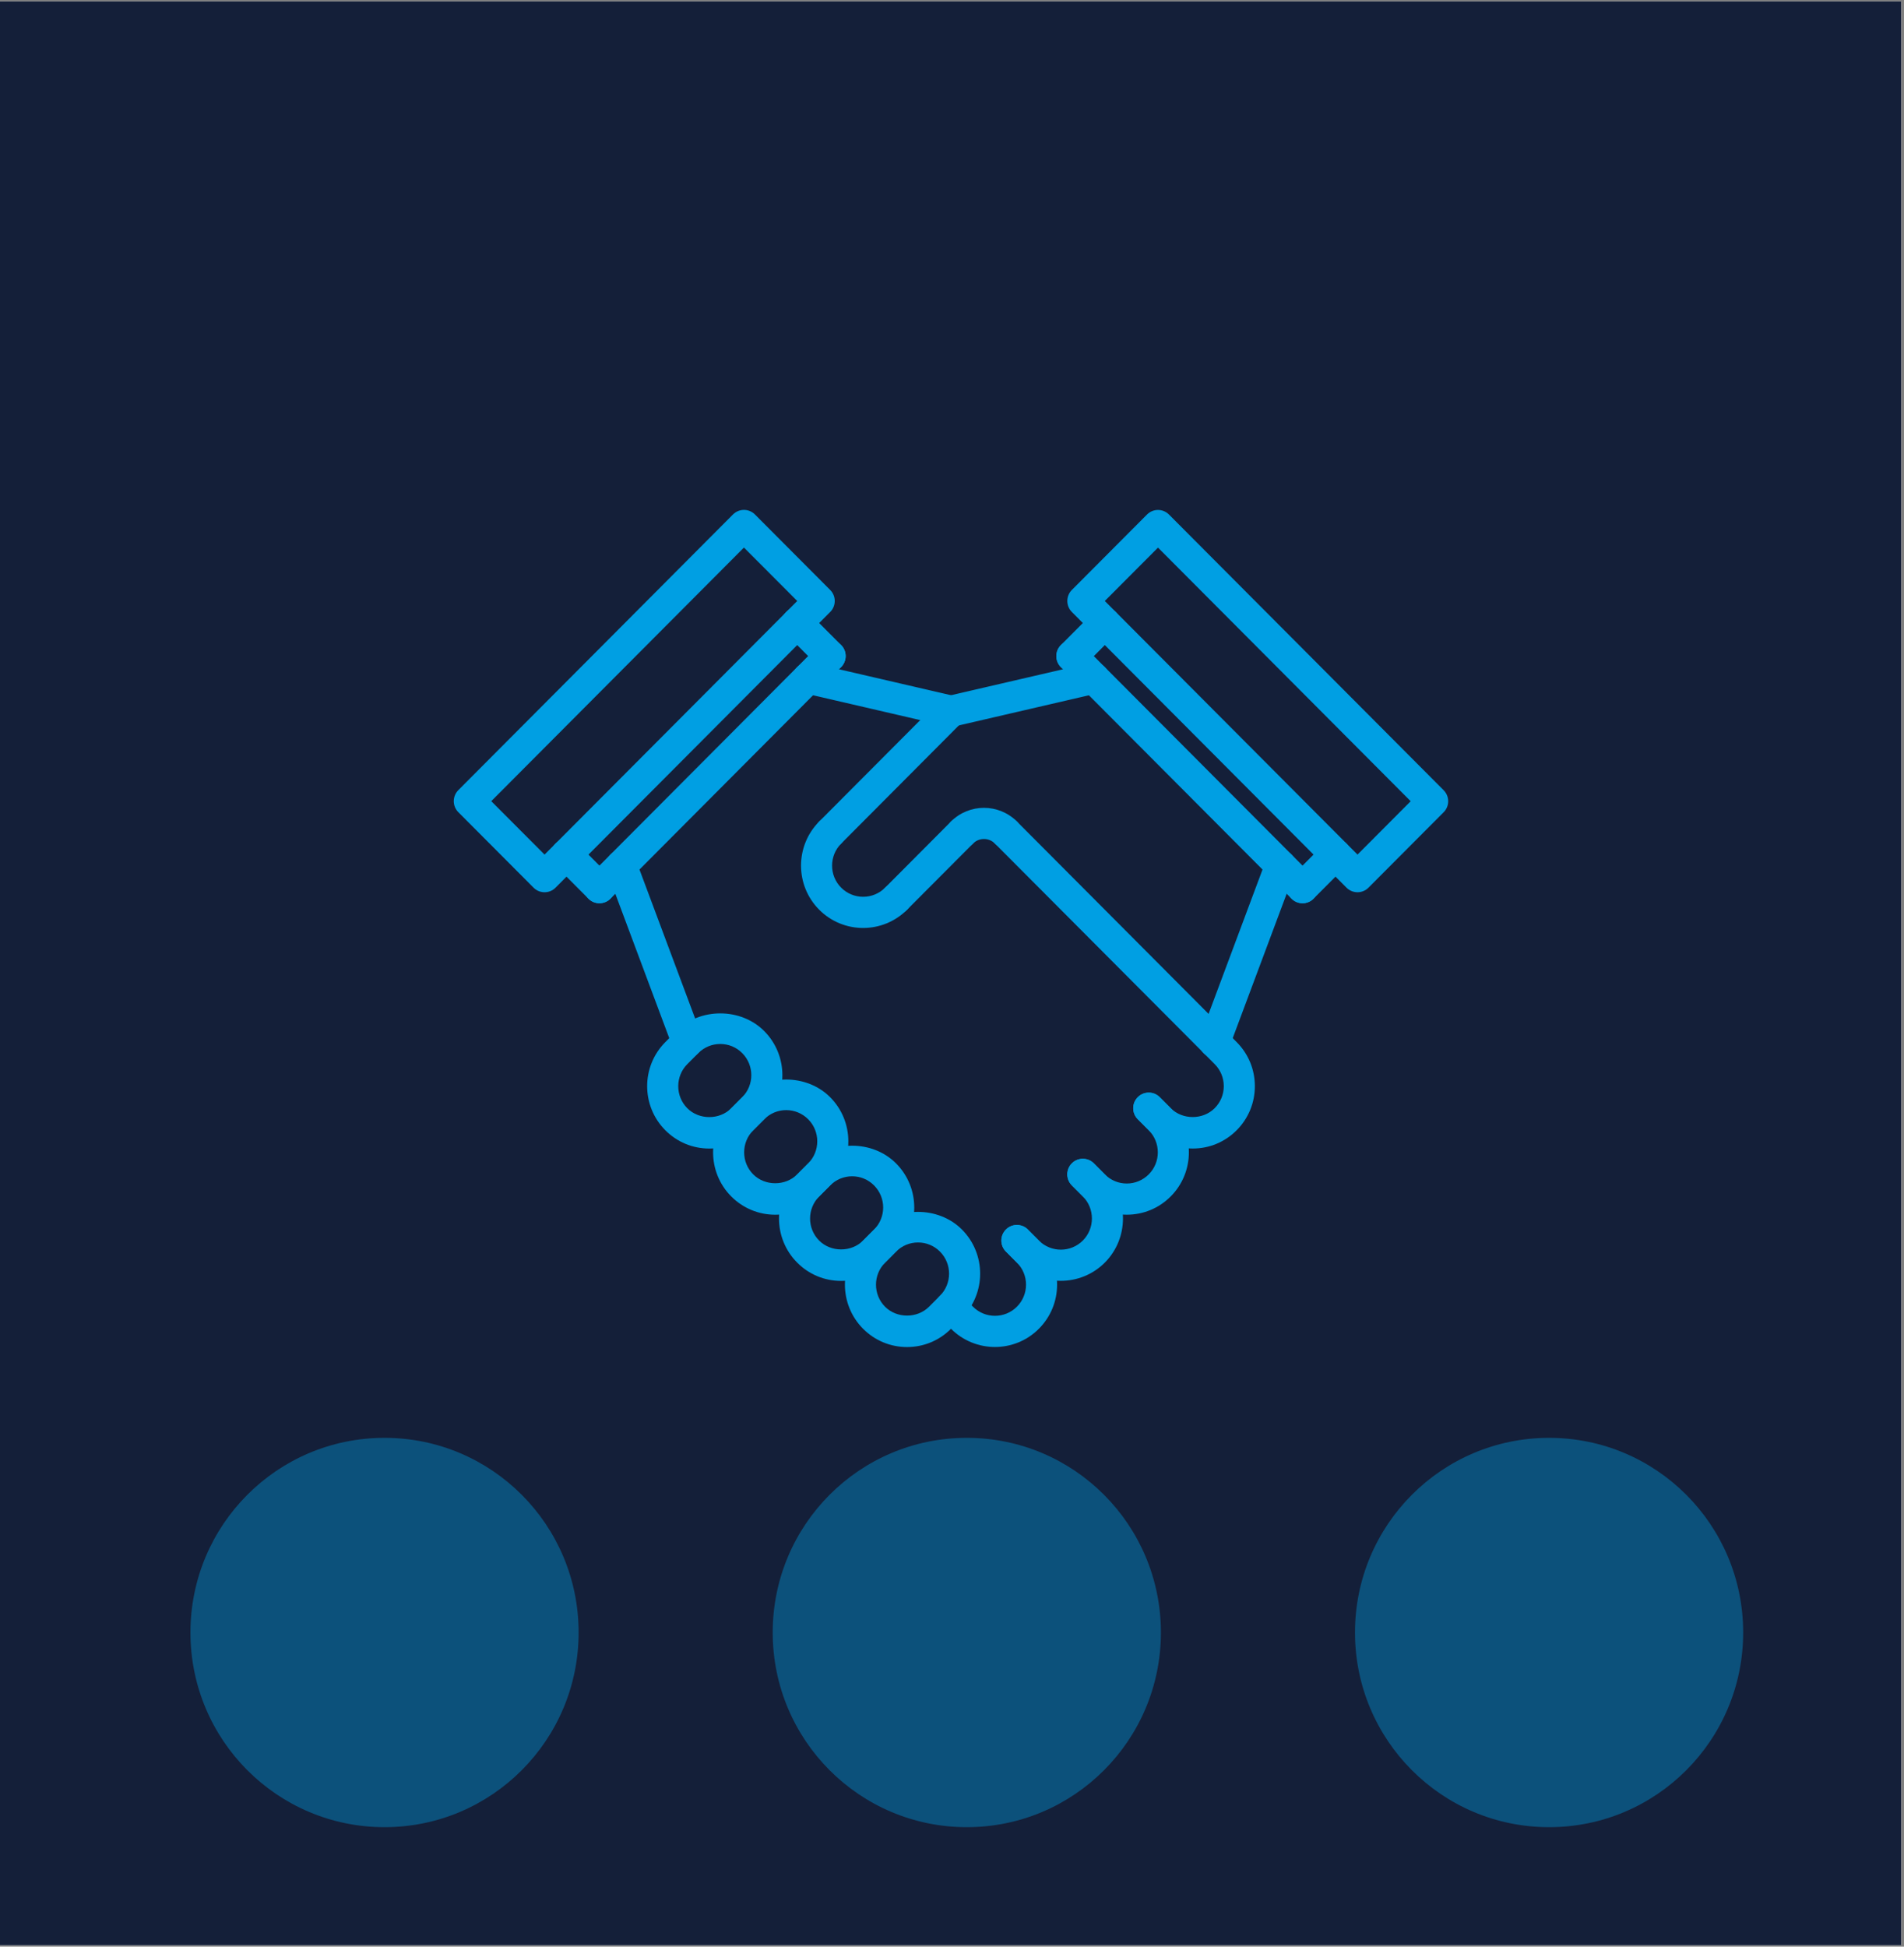
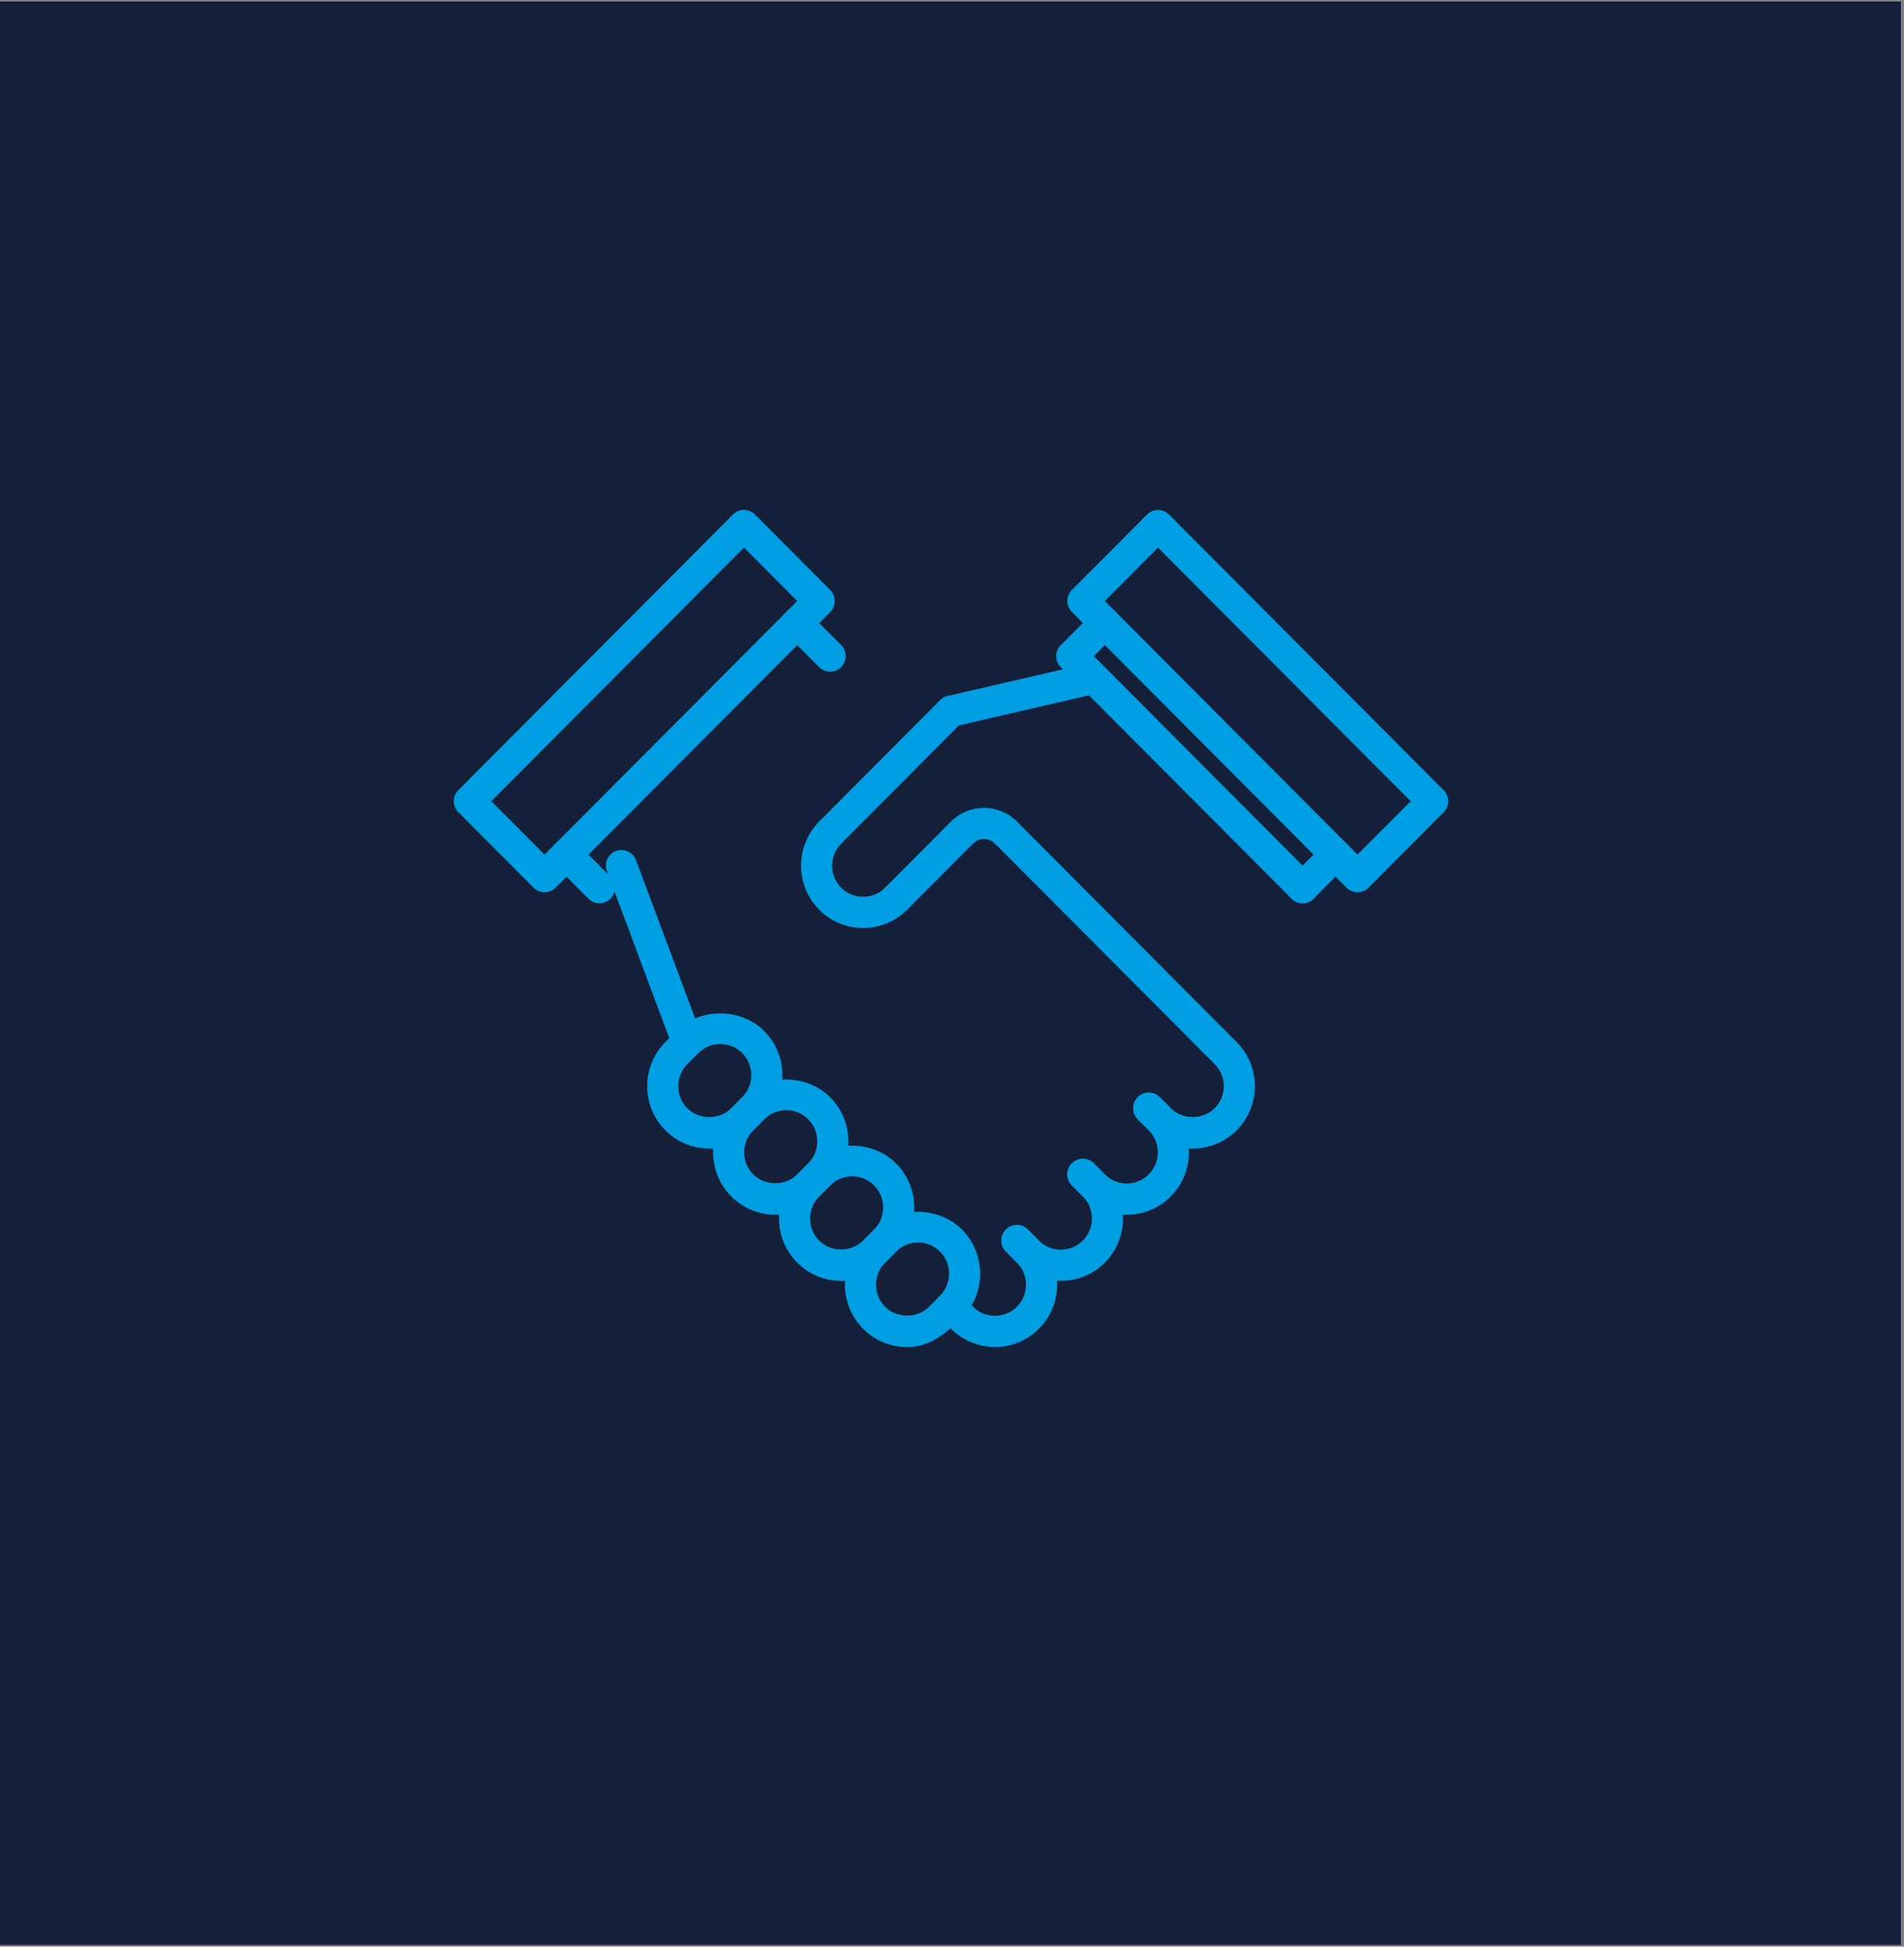
<svg xmlns="http://www.w3.org/2000/svg" width="450" zoomAndPan="magnify" viewBox="0 0 337.5 345" height="460" preserveAspectRatio="xMidYMid meet" version="1.0">
  <rect x="0" y="0" width="337.5" height="345" fill="#808080" stroke="none" />
  <defs>
    <filter x="0%" y="0%" width="100%" height="100%" id="04a939b9f0">
      <feColorMatrix values="0 0 0 0 1 0 0 0 0 1 0 0 0 0 1 0 0 0 1 0" color-interpolation-filters="sRGB" />
    </filter>
    <clipPath id="13f9371455">
      <path d="M 0 0.254 L 337 0.254 L 337 344.742 L 0 344.742 Z M 0 0.254 " clip-rule="nonzero" />
    </clipPath>
    <clipPath id="8a08650889">
      <path d="M 189 90 L 256.695 90 L 256.695 159 L 189 159 Z M 189 90 " clip-rule="nonzero" />
    </clipPath>
    <clipPath id="157799d594">
      <path d="M 80.445 90 L 148 90 L 148 159 L 80.445 159 Z M 80.445 90 " clip-rule="nonzero" />
    </clipPath>
    <mask id="7fb0869617">
      <g filter="url(#04a939b9f0)">
        <rect x="-33.75" width="405" fill="#000000" y="-34.5" height="414" fill-opacity="0.39" />
      </g>
    </mask>
    <clipPath id="fae221aa99">
      <path d="M 0.75 0.824 L 276 0.824 L 276 69.824 L 0.75 69.824 Z M 0.75 0.824 " clip-rule="nonzero" />
    </clipPath>
    <clipPath id="bd243c4b66">
      <rect x="0" width="277" y="0" height="71" />
    </clipPath>
  </defs>
  <g clip-path="url(#13f9371455)">
    <path fill="#ffffff" d="M 0 0.254 L 337.5 0.254 L 337.5 345.254 L 0 345.254 Z M 0 0.254 " fill-opacity="1" fill-rule="nonzero" />
    <path fill="#141f39" d="M 0 0.254 L 337.5 0.254 L 337.5 345.254 L 0 345.254 Z M 0 0.254 " fill-opacity="1" fill-rule="nonzero" />
  </g>
  <g clip-path="url(#8a08650889)">
    <path fill="#009fe3" d="M 240.629 158.129 C 239.922 158.129 239.219 157.859 238.68 157.32 L 189.996 108.461 C 189.48 107.941 189.191 107.242 189.191 106.508 C 189.191 105.773 189.48 105.07 189.996 104.555 L 203.316 91.188 C 204.395 90.109 206.133 90.109 207.211 91.188 L 255.895 140.047 C 256.414 140.566 256.703 141.266 256.703 142 C 256.703 142.734 256.414 143.438 255.895 143.953 L 242.574 157.32 C 242.039 157.859 241.332 158.129 240.629 158.129 Z M 195.836 106.508 L 240.629 151.457 L 250.055 142 L 205.266 97.051 Z M 195.836 106.508 " fill-opacity="1" fill-rule="nonzero" />
  </g>
  <g clip-path="url(#157799d594)">
    <path fill="#009fe3" d="M 96.527 158.129 C 95.82 158.129 95.117 157.859 94.578 157.32 L 81.242 143.941 C 80.723 143.422 80.434 142.723 80.434 141.988 C 80.434 141.258 80.723 140.551 81.242 140.035 L 129.926 91.176 C 131.004 90.098 132.742 90.098 133.82 91.176 L 147.156 104.555 C 147.676 105.074 147.965 105.773 147.965 106.508 C 147.965 107.238 147.676 107.945 147.156 108.461 L 98.473 157.32 C 97.938 157.859 97.23 158.129 96.527 158.129 Z M 87.082 141.988 L 96.527 151.457 L 141.316 106.508 L 131.871 97.039 Z M 87.082 141.988 " fill-opacity="1" fill-rule="nonzero" />
  </g>
  <path fill="#009fe3" d="M 121.832 187.434 C 120.719 187.434 119.668 186.75 119.25 185.641 L 107.57 154.383 C 107.039 152.949 107.758 151.359 109.184 150.82 C 110.613 150.293 112.199 151.008 112.73 152.438 L 124.414 183.699 C 124.945 185.129 124.227 186.723 122.801 187.258 C 122.48 187.379 122.152 187.434 121.832 187.434 Z M 121.832 187.434 " fill-opacity="1" fill-rule="nonzero" />
-   <path fill="#009fe3" d="M 168.57 128.805 C 168.367 128.805 168.156 128.785 167.949 128.738 L 142.633 122.875 C 141.152 122.531 140.227 121.047 140.566 119.562 C 140.91 118.074 142.395 117.148 143.867 117.488 L 169.184 123.352 C 170.668 123.691 171.594 125.176 171.25 126.664 C 170.957 127.941 169.824 128.805 168.57 128.805 Z M 168.57 128.805 " fill-opacity="1" fill-rule="nonzero" />
  <path fill="#009fe3" d="M 211.414 203.551 C 208.473 203.551 205.703 202.402 203.625 200.309 L 201.68 198.359 C 200.605 197.277 200.605 195.531 201.68 194.449 C 202.758 193.371 204.5 193.371 205.574 194.449 L 207.523 196.402 C 209.605 198.492 213.23 198.492 215.309 196.402 C 216.352 195.359 216.926 193.973 216.926 192.5 C 216.926 191.023 216.352 189.633 215.309 188.59 L 213.363 186.633 C 212.285 185.555 212.285 183.809 213.363 182.727 C 214.441 181.645 216.18 181.645 217.258 182.727 L 219.203 184.68 C 221.285 186.77 222.434 189.543 222.434 192.5 C 222.434 195.449 221.285 198.227 219.203 200.316 C 217.121 202.402 214.359 203.551 211.414 203.551 Z M 211.414 203.551 " fill-opacity="1" fill-rule="nonzero" />
  <path fill="#009fe3" d="M 199.73 215.277 C 199.73 215.277 199.73 215.277 199.727 215.277 C 196.785 215.273 194.02 214.125 191.941 212.031 L 189.996 210.082 C 188.918 209 188.918 207.254 189.996 206.172 C 191.074 205.094 192.812 205.094 193.891 206.172 L 195.836 208.129 C 196.879 209.172 198.262 209.75 199.73 209.75 C 201.199 209.75 202.582 209.172 203.625 208.129 C 205.77 205.977 205.77 202.469 203.621 200.309 L 201.68 198.359 C 200.602 197.277 200.602 195.531 201.68 194.449 C 202.754 193.371 204.496 193.371 205.574 194.449 L 207.52 196.402 C 211.812 200.719 211.812 207.73 207.52 212.035 C 205.441 214.129 202.672 215.277 199.73 215.277 Z M 199.73 215.277 " fill-opacity="1" fill-rule="nonzero" />
  <path fill="#009fe3" d="M 188.047 226.996 C 185.227 226.996 182.402 225.922 180.258 223.77 L 178.309 221.812 C 177.23 220.734 177.23 218.988 178.309 217.906 C 179.387 216.824 181.125 216.824 182.203 217.906 L 184.148 219.859 C 186.297 222.008 189.797 222.012 191.945 219.855 C 194.086 217.703 194.086 214.195 191.941 212.035 L 189.996 210.086 C 188.918 209.004 188.918 207.258 189.996 206.176 C 191.074 205.098 192.812 205.098 193.891 206.176 L 195.836 208.129 C 200.129 212.445 200.129 219.457 195.84 223.766 C 193.691 225.918 190.871 226.996 188.047 226.996 Z M 188.047 226.996 " fill-opacity="1" fill-rule="nonzero" />
  <path fill="#009fe3" d="M 176.363 238.723 C 173.543 238.723 170.723 237.645 168.578 235.496 L 166.629 233.539 C 165.551 232.457 165.551 230.711 166.629 229.629 C 167.703 228.551 169.445 228.551 170.52 229.629 L 172.469 231.582 C 174.609 233.734 178.109 233.738 180.258 231.582 C 181.297 230.539 181.871 229.148 181.871 227.672 C 181.871 226.195 181.297 224.812 180.258 223.77 L 178.309 221.812 C 177.23 220.734 177.23 218.988 178.309 217.906 C 179.387 216.824 181.125 216.824 182.203 217.906 L 184.148 219.859 C 186.23 221.945 187.379 224.723 187.379 227.672 C 187.379 230.629 186.23 233.402 184.148 235.492 C 182.004 237.645 179.184 238.723 176.363 238.723 Z M 176.363 238.723 " fill-opacity="1" fill-rule="nonzero" />
-   <path fill="#009fe3" d="M 106.254 160.082 C 105.551 160.082 104.848 159.812 104.309 159.273 C 103.23 158.191 103.23 156.445 104.309 155.363 L 145.199 114.316 C 146.277 113.238 148.016 113.238 149.094 114.316 C 150.168 115.398 150.168 117.145 149.094 118.227 L 108.203 159.273 C 107.664 159.812 106.961 160.082 106.254 160.082 Z M 106.254 160.082 " fill-opacity="1" fill-rule="nonzero" />
  <path fill="#009fe3" d="M 147.145 119.035 C 146.441 119.035 145.734 118.766 145.199 118.227 L 139.359 112.363 C 138.281 111.285 138.281 109.535 139.359 108.457 C 140.434 107.375 142.176 107.375 143.25 108.457 L 149.094 114.316 C 150.168 115.398 150.168 117.145 149.094 118.227 C 148.555 118.77 147.852 119.035 147.145 119.035 Z M 147.145 119.035 " fill-opacity="1" fill-rule="nonzero" />
  <path fill="#009fe3" d="M 106.254 160.082 C 105.551 160.082 104.848 159.812 104.309 159.273 L 98.469 153.41 C 97.391 152.332 97.391 150.582 98.469 149.504 C 99.543 148.422 101.285 148.422 102.363 149.504 L 108.203 155.363 C 109.281 156.445 109.281 158.191 108.203 159.273 C 107.664 159.812 106.961 160.082 106.254 160.082 Z M 106.254 160.082 " fill-opacity="1" fill-rule="nonzero" />
-   <path fill="#009fe3" d="M 215.309 187.445 C 214.988 187.445 214.664 187.387 214.344 187.27 C 212.918 186.734 212.199 185.141 212.73 183.711 L 224.414 152.445 C 224.945 151.008 226.539 150.293 227.957 150.824 C 229.383 151.359 230.102 152.957 229.57 154.383 L 217.887 185.648 C 217.477 186.762 216.422 187.445 215.309 187.445 Z M 215.309 187.445 " fill-opacity="1" fill-rule="nonzero" />
  <path fill="#009fe3" d="M 168.57 128.812 C 167.316 128.812 166.184 127.945 165.891 126.668 C 165.547 125.184 166.473 123.699 167.953 123.355 L 193.27 117.492 C 194.75 117.148 196.23 118.078 196.574 119.566 C 196.914 121.055 195.988 122.539 194.508 122.879 L 169.191 128.742 C 168.984 128.793 168.773 128.812 168.57 128.812 Z M 168.57 128.812 " fill-opacity="1" fill-rule="nonzero" />
  <path fill="#009fe3" d="M 147.156 150.312 C 146.453 150.312 145.746 150.043 145.211 149.504 C 144.133 148.422 144.133 146.676 145.211 145.594 L 166.629 124.098 C 167.703 123.016 169.445 123.016 170.52 124.098 C 171.598 125.176 171.598 126.922 170.52 128.004 L 149.105 149.504 C 148.562 150.043 147.859 150.312 147.156 150.312 Z M 147.156 150.312 " fill-opacity="1" fill-rule="nonzero" />
  <path fill="#009fe3" d="M 158.84 162.035 C 158.133 162.035 157.43 161.766 156.891 161.227 C 155.816 160.145 155.816 158.398 156.891 157.32 L 168.574 145.594 C 169.652 144.516 171.391 144.516 172.469 145.594 C 173.543 146.676 173.543 148.422 172.469 149.504 L 160.785 161.227 C 160.25 161.766 159.543 162.035 158.84 162.035 Z M 158.84 162.035 " fill-opacity="1" fill-rule="nonzero" />
  <path fill="#009fe3" d="M 178.309 150.312 C 177.605 150.312 176.898 150.043 176.363 149.504 C 175.285 148.422 173.543 148.422 172.469 149.504 C 171.391 150.582 169.652 150.582 168.574 149.504 C 167.496 148.422 167.496 146.676 168.574 145.594 C 171.797 142.363 177.035 142.363 180.258 145.594 C 181.332 146.676 181.332 148.422 180.258 149.504 C 179.719 150.043 179.016 150.312 178.309 150.312 Z M 178.309 150.312 " fill-opacity="1" fill-rule="nonzero" />
  <path fill="#009fe3" d="M 215.309 187.445 C 214.605 187.445 213.902 187.172 213.363 186.633 L 176.363 149.504 C 175.285 148.422 175.285 146.676 176.363 145.594 C 177.438 144.516 179.18 144.516 180.258 145.594 L 217.258 182.727 C 218.336 183.809 218.336 185.555 217.258 186.633 C 216.719 187.176 216.016 187.445 215.309 187.445 Z M 215.309 187.445 " fill-opacity="1" fill-rule="nonzero" />
  <path fill="#009fe3" d="M 152.996 164.461 C 150.18 164.461 147.355 163.383 145.211 161.227 C 140.914 156.914 140.914 149.902 145.211 145.594 C 146.285 144.516 148.027 144.516 149.105 145.594 C 150.18 146.676 150.18 148.422 149.105 149.504 C 146.957 151.656 146.957 155.168 149.105 157.32 C 151.25 159.473 154.746 159.473 156.891 157.32 C 157.969 156.238 159.711 156.238 160.785 157.32 C 161.863 158.398 161.863 160.145 160.785 161.227 C 158.641 163.383 155.816 164.461 152.996 164.461 Z M 152.996 164.461 " fill-opacity="1" fill-rule="nonzero" />
  <path fill="#009fe3" d="M 125.727 203.555 C 122.785 203.555 120.02 202.406 117.938 200.316 C 113.641 196.004 113.641 188.996 117.938 184.688 L 119.887 182.73 C 124.051 178.555 131.301 178.555 135.461 182.73 C 139.758 187.043 139.758 194.055 135.461 198.363 L 133.516 200.316 C 131.434 202.406 128.668 203.555 125.727 203.555 Z M 127.672 185.02 C 126.203 185.02 124.82 185.594 123.777 186.641 L 121.832 188.594 C 119.688 190.746 119.688 194.258 121.832 196.41 C 123.914 198.5 127.539 198.5 129.621 196.41 L 131.566 194.457 C 133.711 192.301 133.711 188.793 131.566 186.641 C 130.527 185.594 129.145 185.02 127.672 185.02 Z M 127.672 185.02 " fill-opacity="1" fill-rule="nonzero" />
  <path fill="#009fe3" d="M 137.414 215.281 C 134.473 215.281 131.703 214.129 129.621 212.043 C 125.328 207.73 125.328 200.719 129.621 196.41 L 131.57 194.457 C 135.734 190.277 142.988 190.277 147.152 194.457 C 151.449 198.766 151.449 205.777 147.152 210.086 L 145.203 212.043 C 143.121 214.129 140.355 215.281 137.414 215.281 Z M 139.359 196.742 C 137.891 196.742 136.504 197.32 135.465 198.363 L 133.516 200.316 C 131.371 202.469 131.371 205.98 133.516 208.133 C 135.598 210.223 139.227 210.223 141.309 208.133 L 143.258 206.18 C 145.402 204.027 145.402 200.516 143.258 198.363 C 142.215 197.32 140.832 196.742 139.359 196.742 Z M 139.359 196.742 " fill-opacity="1" fill-rule="nonzero" />
  <path fill="#009fe3" d="M 149.094 227.012 C 146.156 227.012 143.387 225.863 141.309 223.77 C 137.012 219.461 137.012 212.445 141.309 208.137 L 143.258 206.184 C 147.422 202.004 154.672 202.004 158.832 206.184 C 163.133 210.492 163.133 217.512 158.832 221.82 L 156.887 223.773 C 154.805 225.863 152.039 227.012 149.094 227.012 Z M 151.047 208.469 C 149.574 208.469 148.191 209.047 147.152 210.09 L 145.203 212.043 C 143.055 214.199 143.055 217.711 145.203 219.863 C 147.285 221.953 150.91 221.953 152.992 219.863 L 154.938 217.91 C 157.086 215.754 157.086 212.246 154.938 210.09 C 153.898 209.047 152.516 208.469 151.047 208.469 Z M 151.047 208.469 " fill-opacity="1" fill-rule="nonzero" />
-   <path fill="#009fe3" d="M 160.781 238.734 C 157.84 238.734 155.074 237.586 152.992 235.496 C 148.695 231.184 148.695 224.176 152.992 219.863 L 154.938 217.91 C 159.102 213.734 166.355 213.734 170.516 217.91 C 174.812 222.223 174.812 229.234 170.516 233.543 L 168.57 235.496 C 166.488 237.586 163.723 238.734 160.781 238.734 Z M 162.727 220.199 C 161.258 220.199 159.875 220.773 158.832 221.82 L 156.887 223.773 C 154.742 225.926 154.742 229.438 156.887 231.59 C 158.969 233.68 162.594 233.68 164.676 231.59 L 166.621 229.637 C 168.766 227.48 168.766 223.973 166.621 221.82 C 165.582 220.773 164.199 220.199 162.727 220.199 Z M 162.727 220.199 " fill-opacity="1" fill-rule="nonzero" />
+   <path fill="#009fe3" d="M 160.781 238.734 C 157.84 238.734 155.074 237.586 152.992 235.496 C 148.695 231.184 148.695 224.176 152.992 219.863 L 154.938 217.91 C 159.102 213.734 166.355 213.734 170.516 217.91 C 174.812 222.223 174.812 229.234 170.516 233.543 C 166.488 237.586 163.723 238.734 160.781 238.734 Z M 162.727 220.199 C 161.258 220.199 159.875 220.773 158.832 221.82 L 156.887 223.773 C 154.742 225.926 154.742 229.438 156.887 231.59 C 158.969 233.68 162.594 233.68 164.676 231.59 L 166.621 229.637 C 168.766 227.48 168.766 223.973 166.621 221.82 C 165.582 220.773 164.199 220.199 162.727 220.199 Z M 162.727 220.199 " fill-opacity="1" fill-rule="nonzero" />
  <path fill="#009fe3" d="M 230.887 160.082 C 230.18 160.082 229.477 159.812 228.941 159.273 L 188.051 118.238 C 186.973 117.156 186.973 115.41 188.051 114.328 C 189.125 113.25 190.867 113.25 191.945 114.328 L 232.832 155.363 C 233.91 156.445 233.91 158.191 232.832 159.273 C 232.297 159.812 231.59 160.082 230.887 160.082 Z M 230.887 160.082 " fill-opacity="1" fill-rule="nonzero" />
  <path fill="#009fe3" d="M 189.996 119.047 C 189.293 119.047 188.586 118.777 188.051 118.238 C 186.973 117.16 186.973 115.41 188.051 114.328 L 193.891 108.461 C 194.969 107.383 196.707 107.383 197.785 108.461 C 198.863 109.539 198.863 111.289 197.785 112.371 L 191.945 118.238 C 191.406 118.777 190.703 119.047 189.996 119.047 Z M 189.996 119.047 " fill-opacity="1" fill-rule="nonzero" />
  <path fill="#009fe3" d="M 230.887 160.082 C 230.18 160.082 229.477 159.812 228.941 159.273 C 227.863 158.191 227.863 156.445 228.941 155.363 L 234.781 149.504 C 235.855 148.422 237.598 148.422 238.676 149.504 C 239.75 150.582 239.75 152.332 238.676 153.41 L 232.832 159.273 C 232.297 159.812 231.59 160.082 230.887 160.082 Z M 230.887 160.082 " fill-opacity="1" fill-rule="nonzero" />
  <g mask="url(#7fb0869617)">
    <g transform="matrix(1, 0, 0, 1, 33, 254)">
      <g clip-path="url(#bd243c4b66)">
        <g clip-path="url(#fae221aa99)">
-           <path fill="#009fe3" d="M 35.16 0.824 C 16.152 0.824 0.758 16.262 0.758 35.324 C 0.758 54.383 16.152 69.824 35.16 69.824 C 54.168 69.824 69.566 54.383 69.566 35.324 C 69.566 16.262 54.168 0.824 35.16 0.824 Z M 241.59 0.824 C 222.582 0.824 207.184 16.262 207.184 35.324 C 207.184 54.383 222.582 69.824 241.59 69.824 C 260.598 69.824 275.992 54.383 275.992 35.324 C 275.992 16.262 260.598 0.824 241.59 0.824 Z M 138.375 0.824 C 119.367 0.824 103.969 16.262 103.969 35.324 C 103.969 54.383 119.367 69.824 138.375 69.824 C 157.383 69.824 172.781 54.383 172.781 35.324 C 172.781 16.262 157.383 0.824 138.375 0.824 Z M 138.375 0.824 " fill-opacity="1" fill-rule="nonzero" />
-         </g>
+           </g>
      </g>
    </g>
  </g>
</svg>